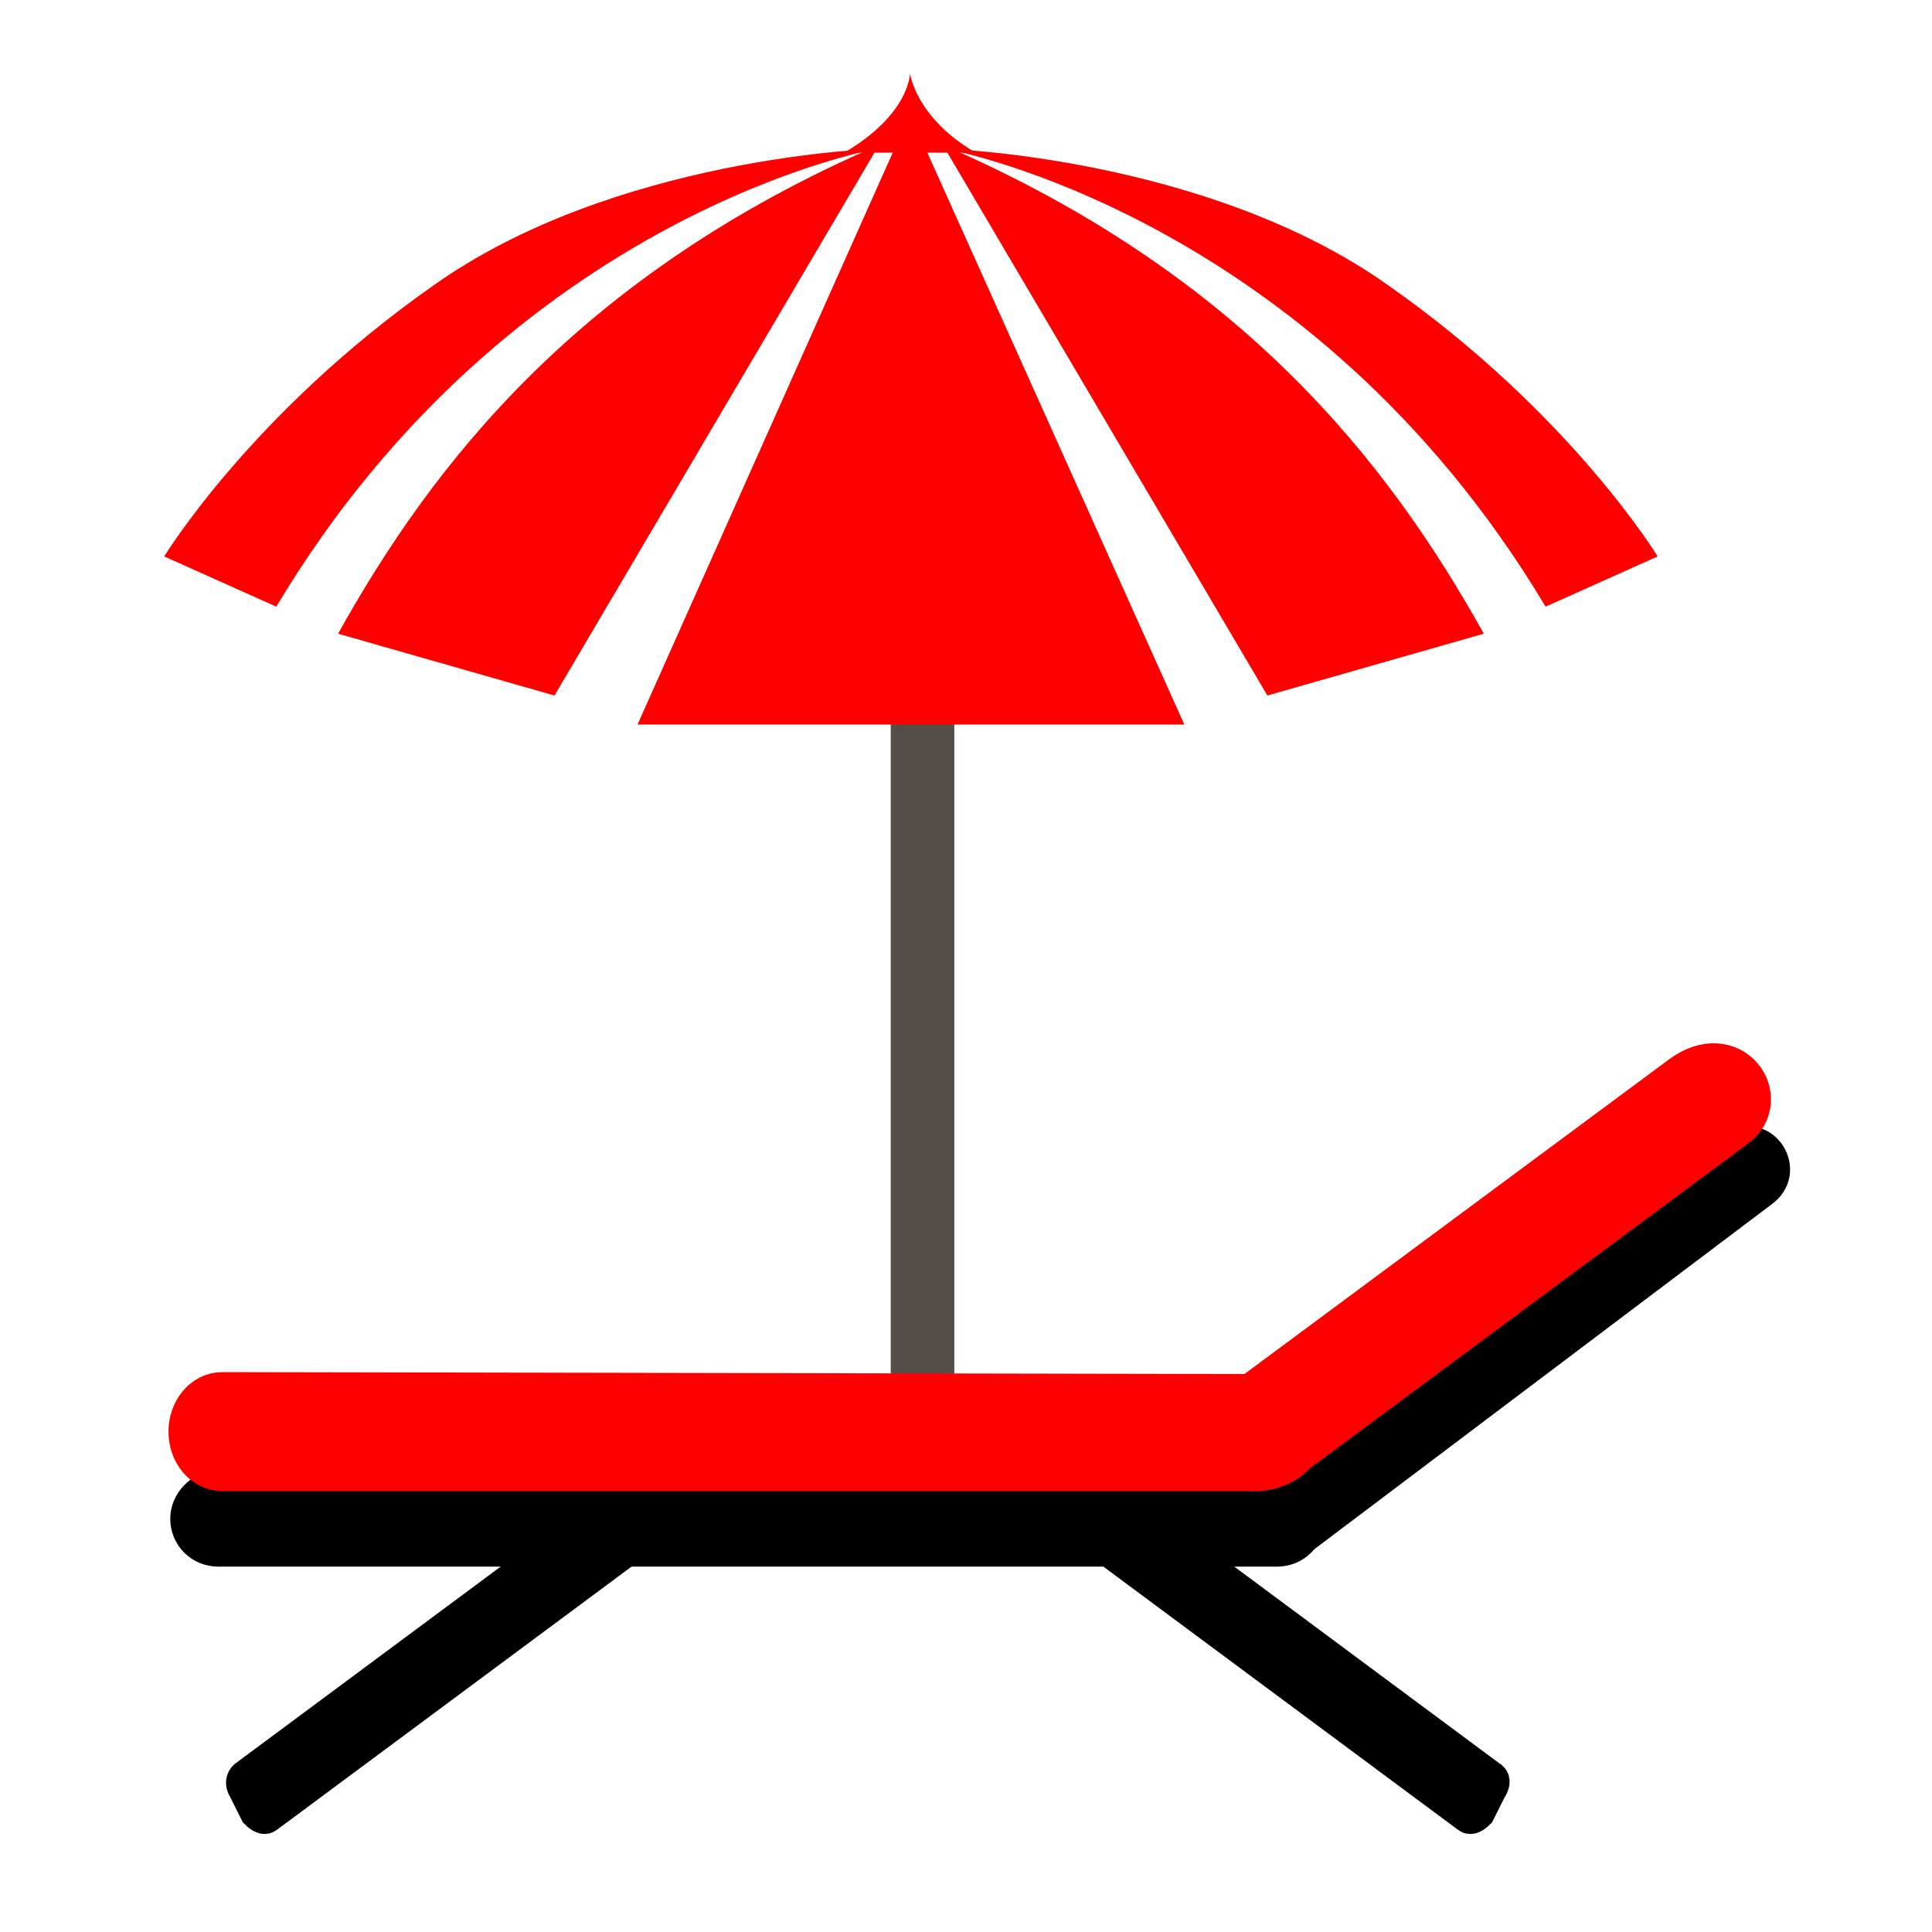
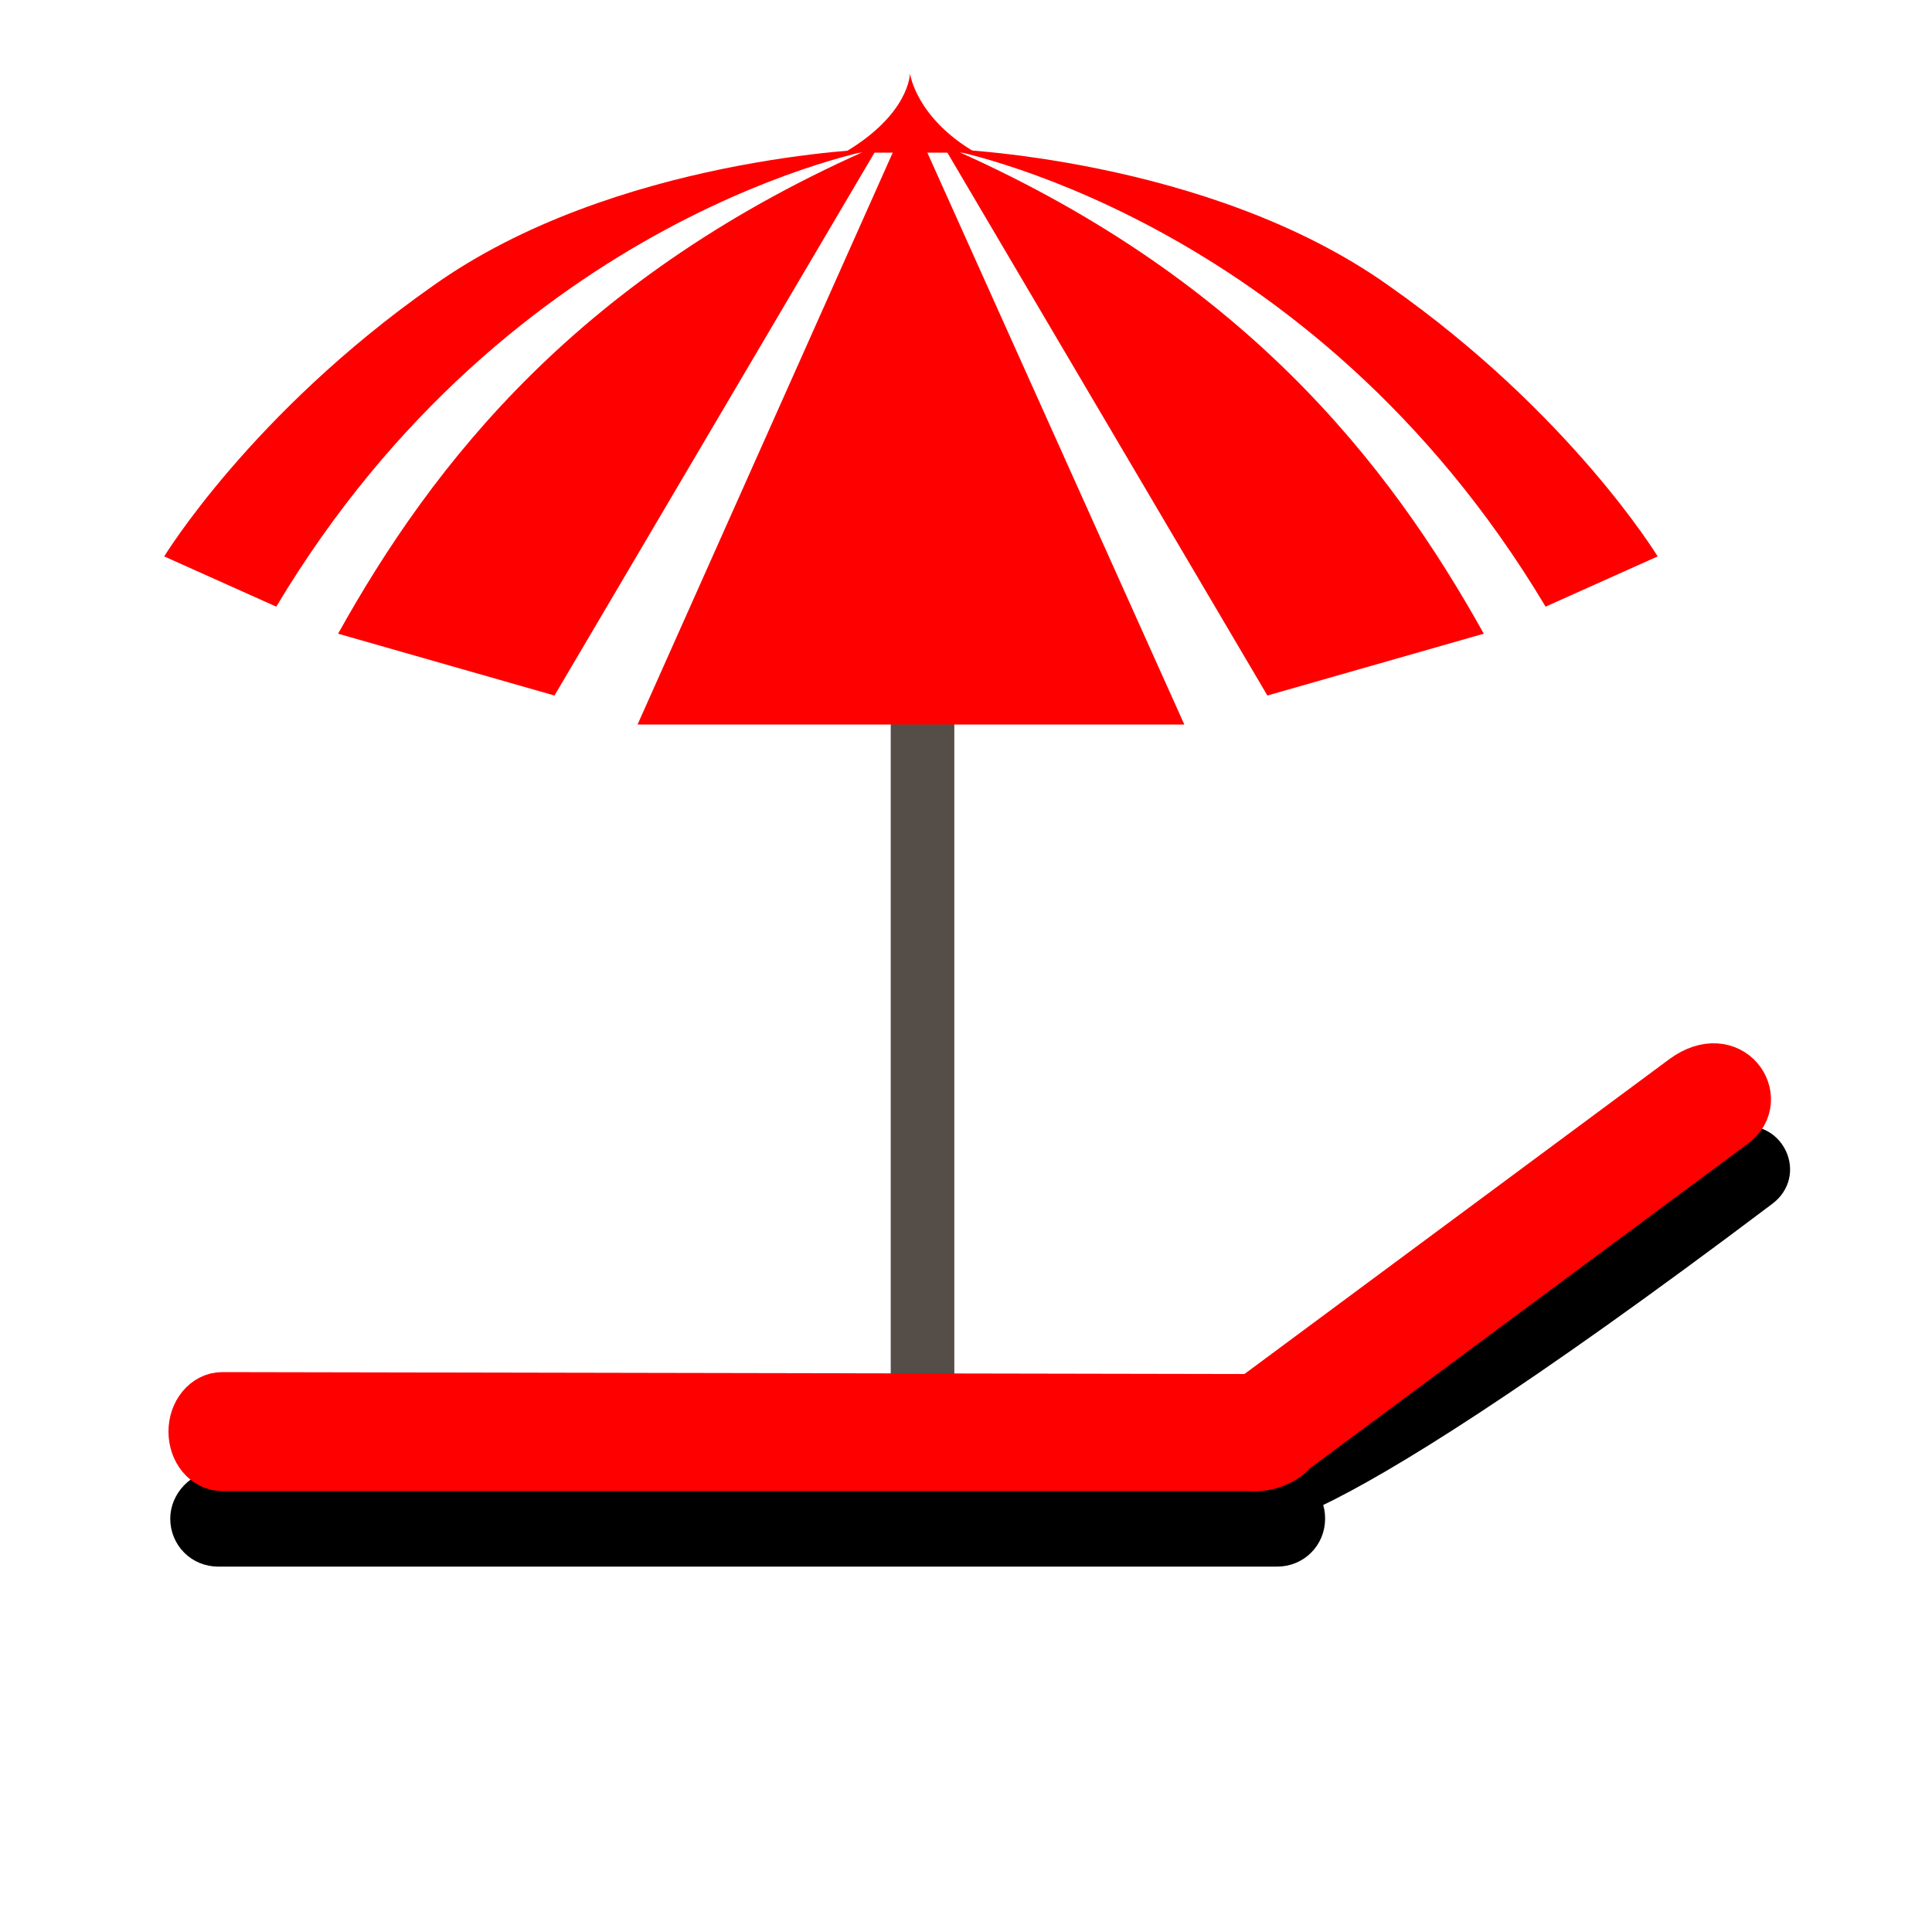
<svg xmlns="http://www.w3.org/2000/svg" version="1.1" id="Layer_1" x="0px" y="0px" width="100px" height="100px" viewBox="0 0 100 100" enable-background="new 0 0 100 100" xml:space="preserve">
  <path fill="#554D48" stroke="#554D48" stroke-width="0.592" stroke-miterlimit="10" d="M49.1,36v40.7c-0.9,0.5-1.8,0.6-2.7,0V36  H49.1z" />
  <path fill="#FE0000" d="M33,37.5L47.1,5.9l14.2,31.6H33z" />
  <path fill="#FE0000" d="M45.5,7.5c-15.5,6.7-23.1,16.5-28,25.3l11.2,3.2L45.5,7.5z" />
  <path fill="#FE0000" d="M48.8,7.5c15.5,6.7,23.1,16.5,28,25.3l-11.2,3.2L48.8,7.5z" />
  <path fill="#FE0000" d="M45.4,7.7c0,0-13.6,0.4-23,7.1c-9.4,6.6-13.9,14-13.9,14l5.8,2.6C26.5,11,45.4,7.7,45.4,7.7L45.4,7.7z" />
  <path fill="#FE0000" d="M48.9,7.7c0,0,13.6,0.4,23,7.1c9.4,6.6,13.9,14,13.9,14l-5.8,2.6C67.8,11,48.9,7.7,48.9,7.7L48.9,7.7z" />
  <g>
    <path fill="#FE0000" d="M47.1,3.8c0,0,0.3,2.3,3.4,4.1l-6.8,0C47.1,5.9,47.1,3.8,47.1,3.8L47.1,3.8L47.1,3.8z" />
    <path stroke="#000000" stroke-width="1.776" stroke-miterlimit="10" d="M11.3,77h54.8c0.9,0,1.6,0.7,1.6,1.6l0,0   c0,0.9-0.7,1.6-1.6,1.6H11.3c-0.9,0-1.6-0.7-1.6-1.6l0,0C9.7,77.8,10.4,77,11.3,77z" />
-     <path stroke="#000000" stroke-width="1.776" stroke-miterlimit="10" d="M65.2,77.4l25.1-18.2c1.2-0.2,2.1,1.5,0.9,2.4L67.2,79.7   C65.6,80.9,63.6,78.5,65.2,77.4z" />
+     <path stroke="#000000" stroke-width="1.776" stroke-miterlimit="10" d="M65.2,77.4l25.1-18.2c1.2-0.2,2.1,1.5,0.9,2.4C65.6,80.9,63.6,78.5,65.2,77.4z" />
  </g>
  <g>
-     <path stroke="#000000" stroke-width="1.776" stroke-miterlimit="10" d="M12.7,92l19-14.1c0.1-0.1,0.3,0,0.5,0.2l0.6,1.2   c0.1,0.2,0.1,0.5,0,0.6l-19,14.1c-0.1,0.1-0.3,0-0.5-0.2l-0.6-1.2C12.5,92.3,12.6,92.1,12.7,92z" />
-     <path stroke="#000000" stroke-width="1.776" stroke-miterlimit="10" d="M77.1,92l-19-14.1c-0.1-0.1-0.3,0-0.5,0.2L57,79.3   c-0.1,0.2-0.1,0.5,0,0.6l19,14.1c0.1,0.1,0.3,0,0.5-0.2l0.6-1.2C77.3,92.3,77.3,92.1,77.1,92z" />
-   </g>
+     </g>
  <path fill="#FE0000" stroke="#FE0000" stroke-width="2.96" stroke-miterlimit="10" d="M64.9,72.6L87.3,56c2.2-1.6,3.8,0.9,2.3,2  L66.8,74.9c-0.3,0.4-1.1,0.9-2.2,0.8H11.5c-0.7,0-1.3-0.7-1.3-1.6l0,0c0-0.9,0.6-1.6,1.3-1.6L64.9,72.6L64.9,72.6L64.9,72.6z" />
</svg>